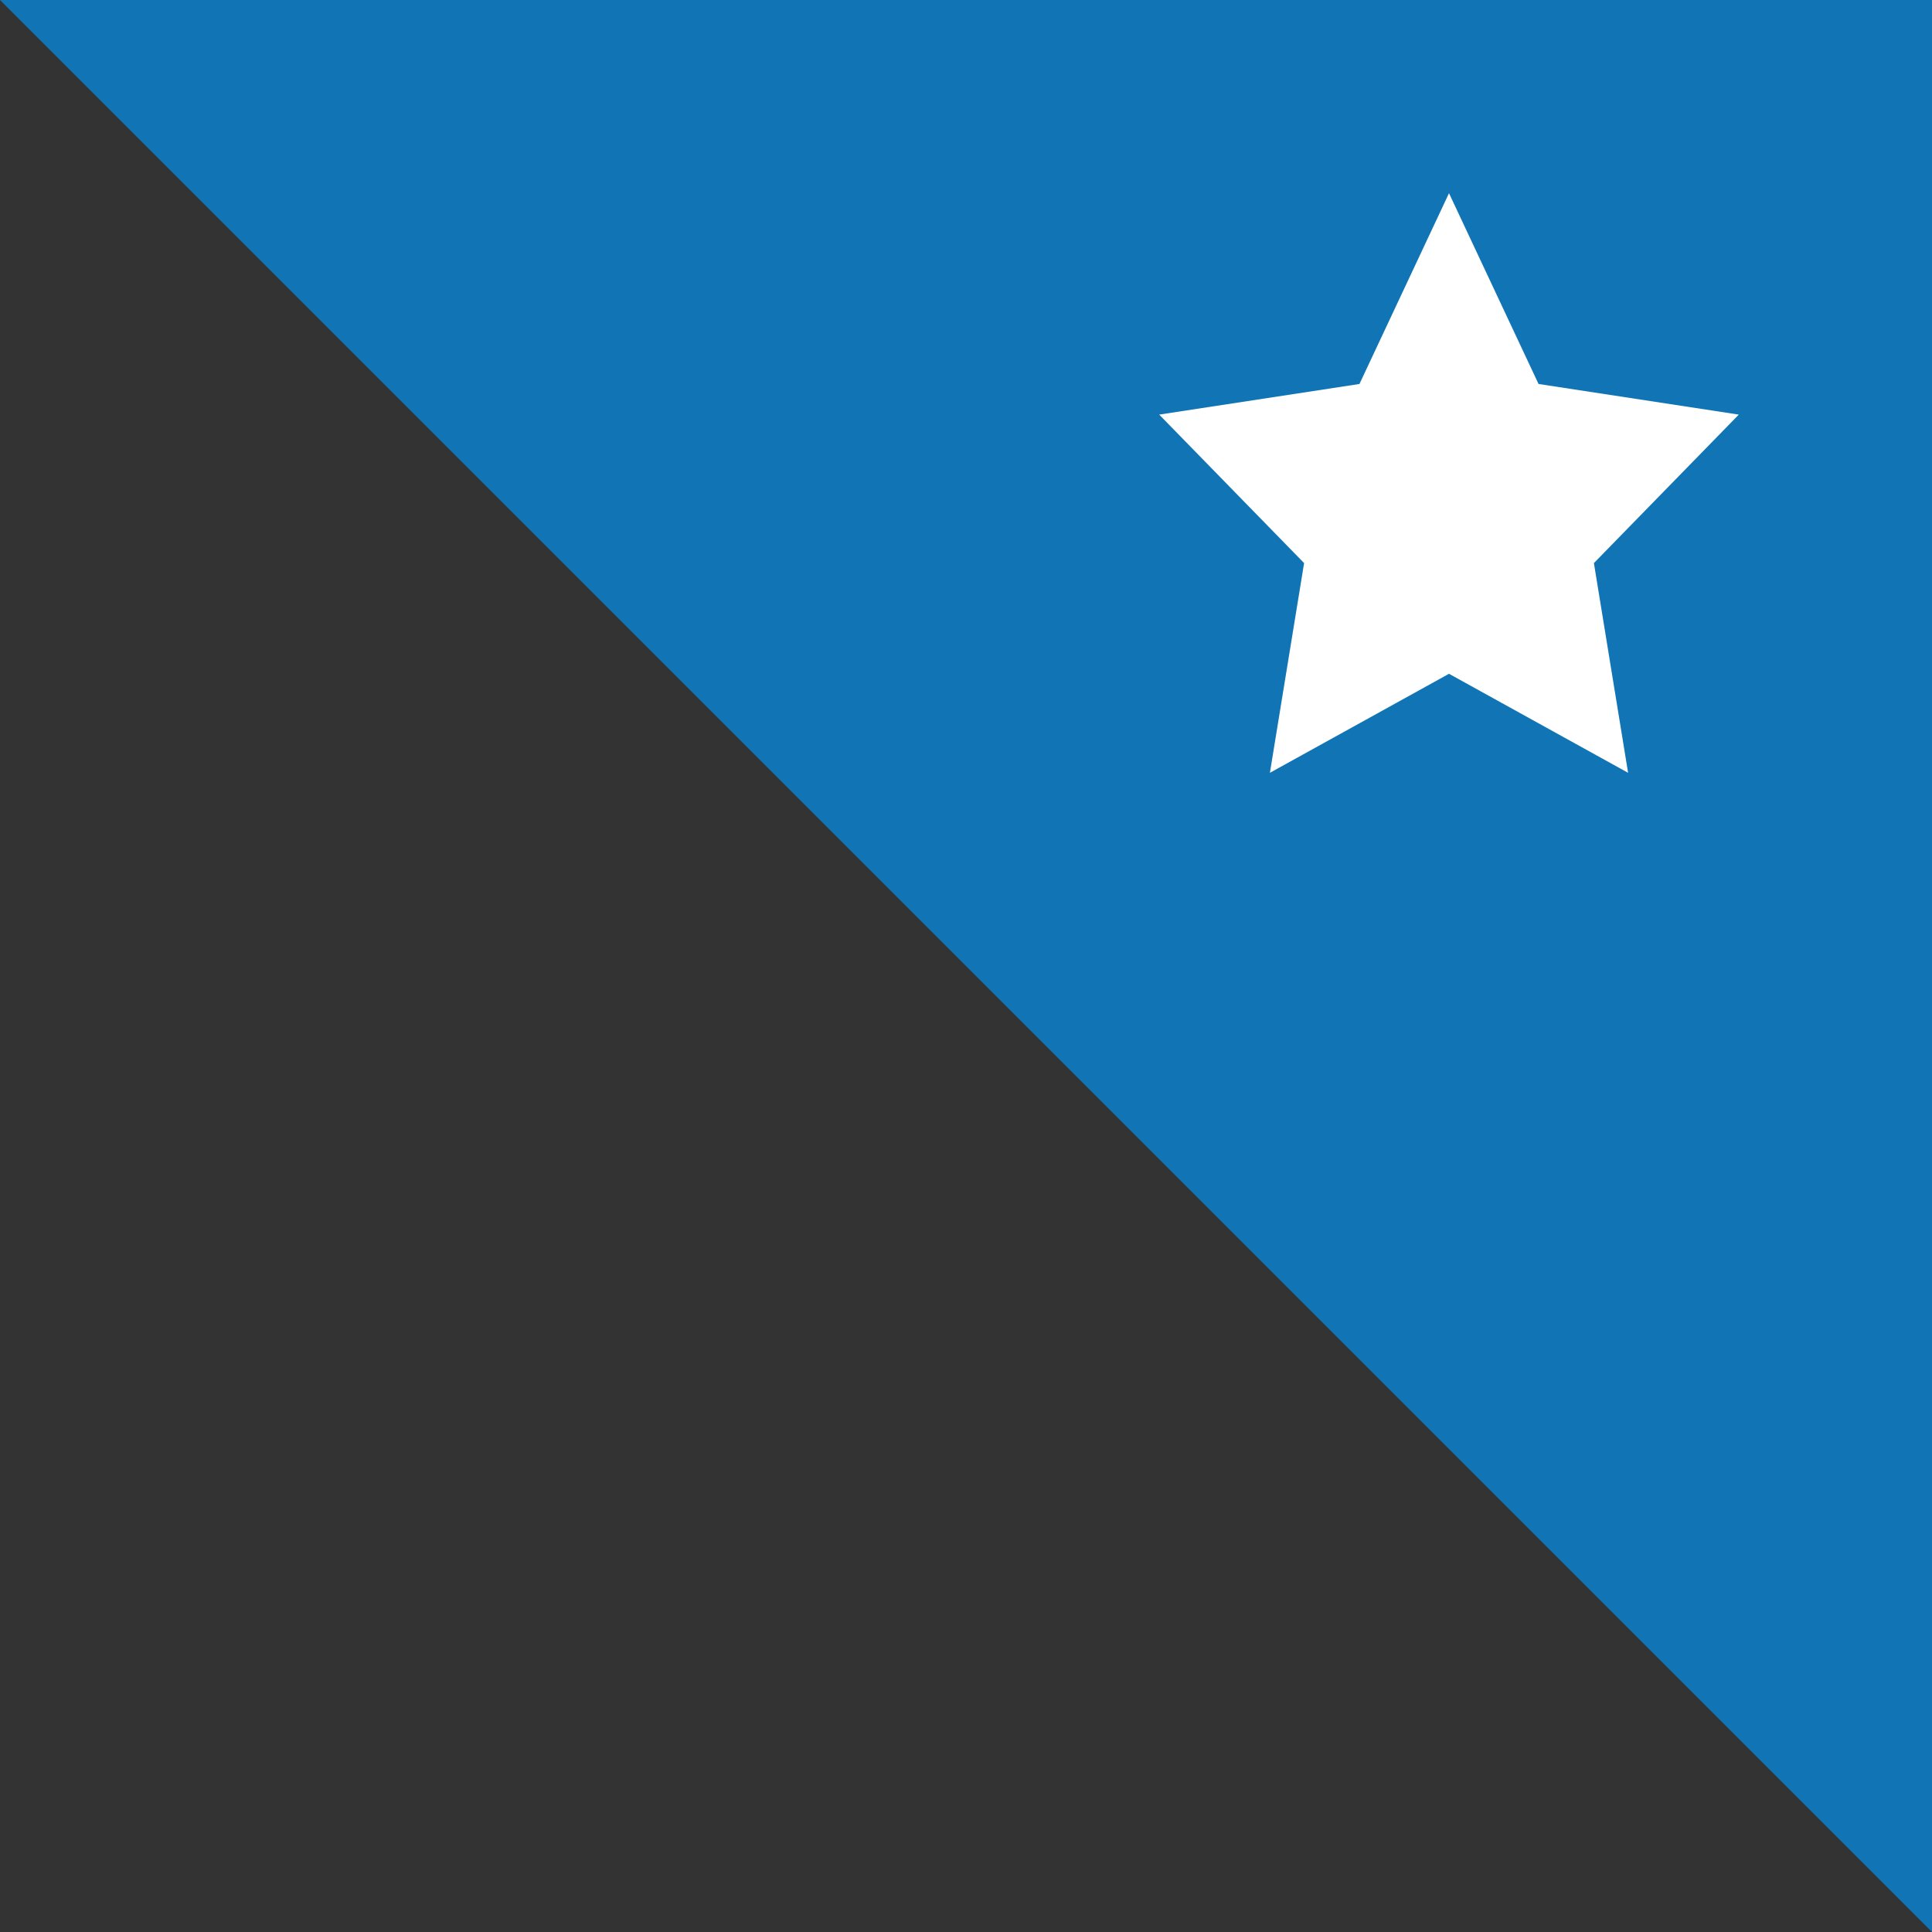
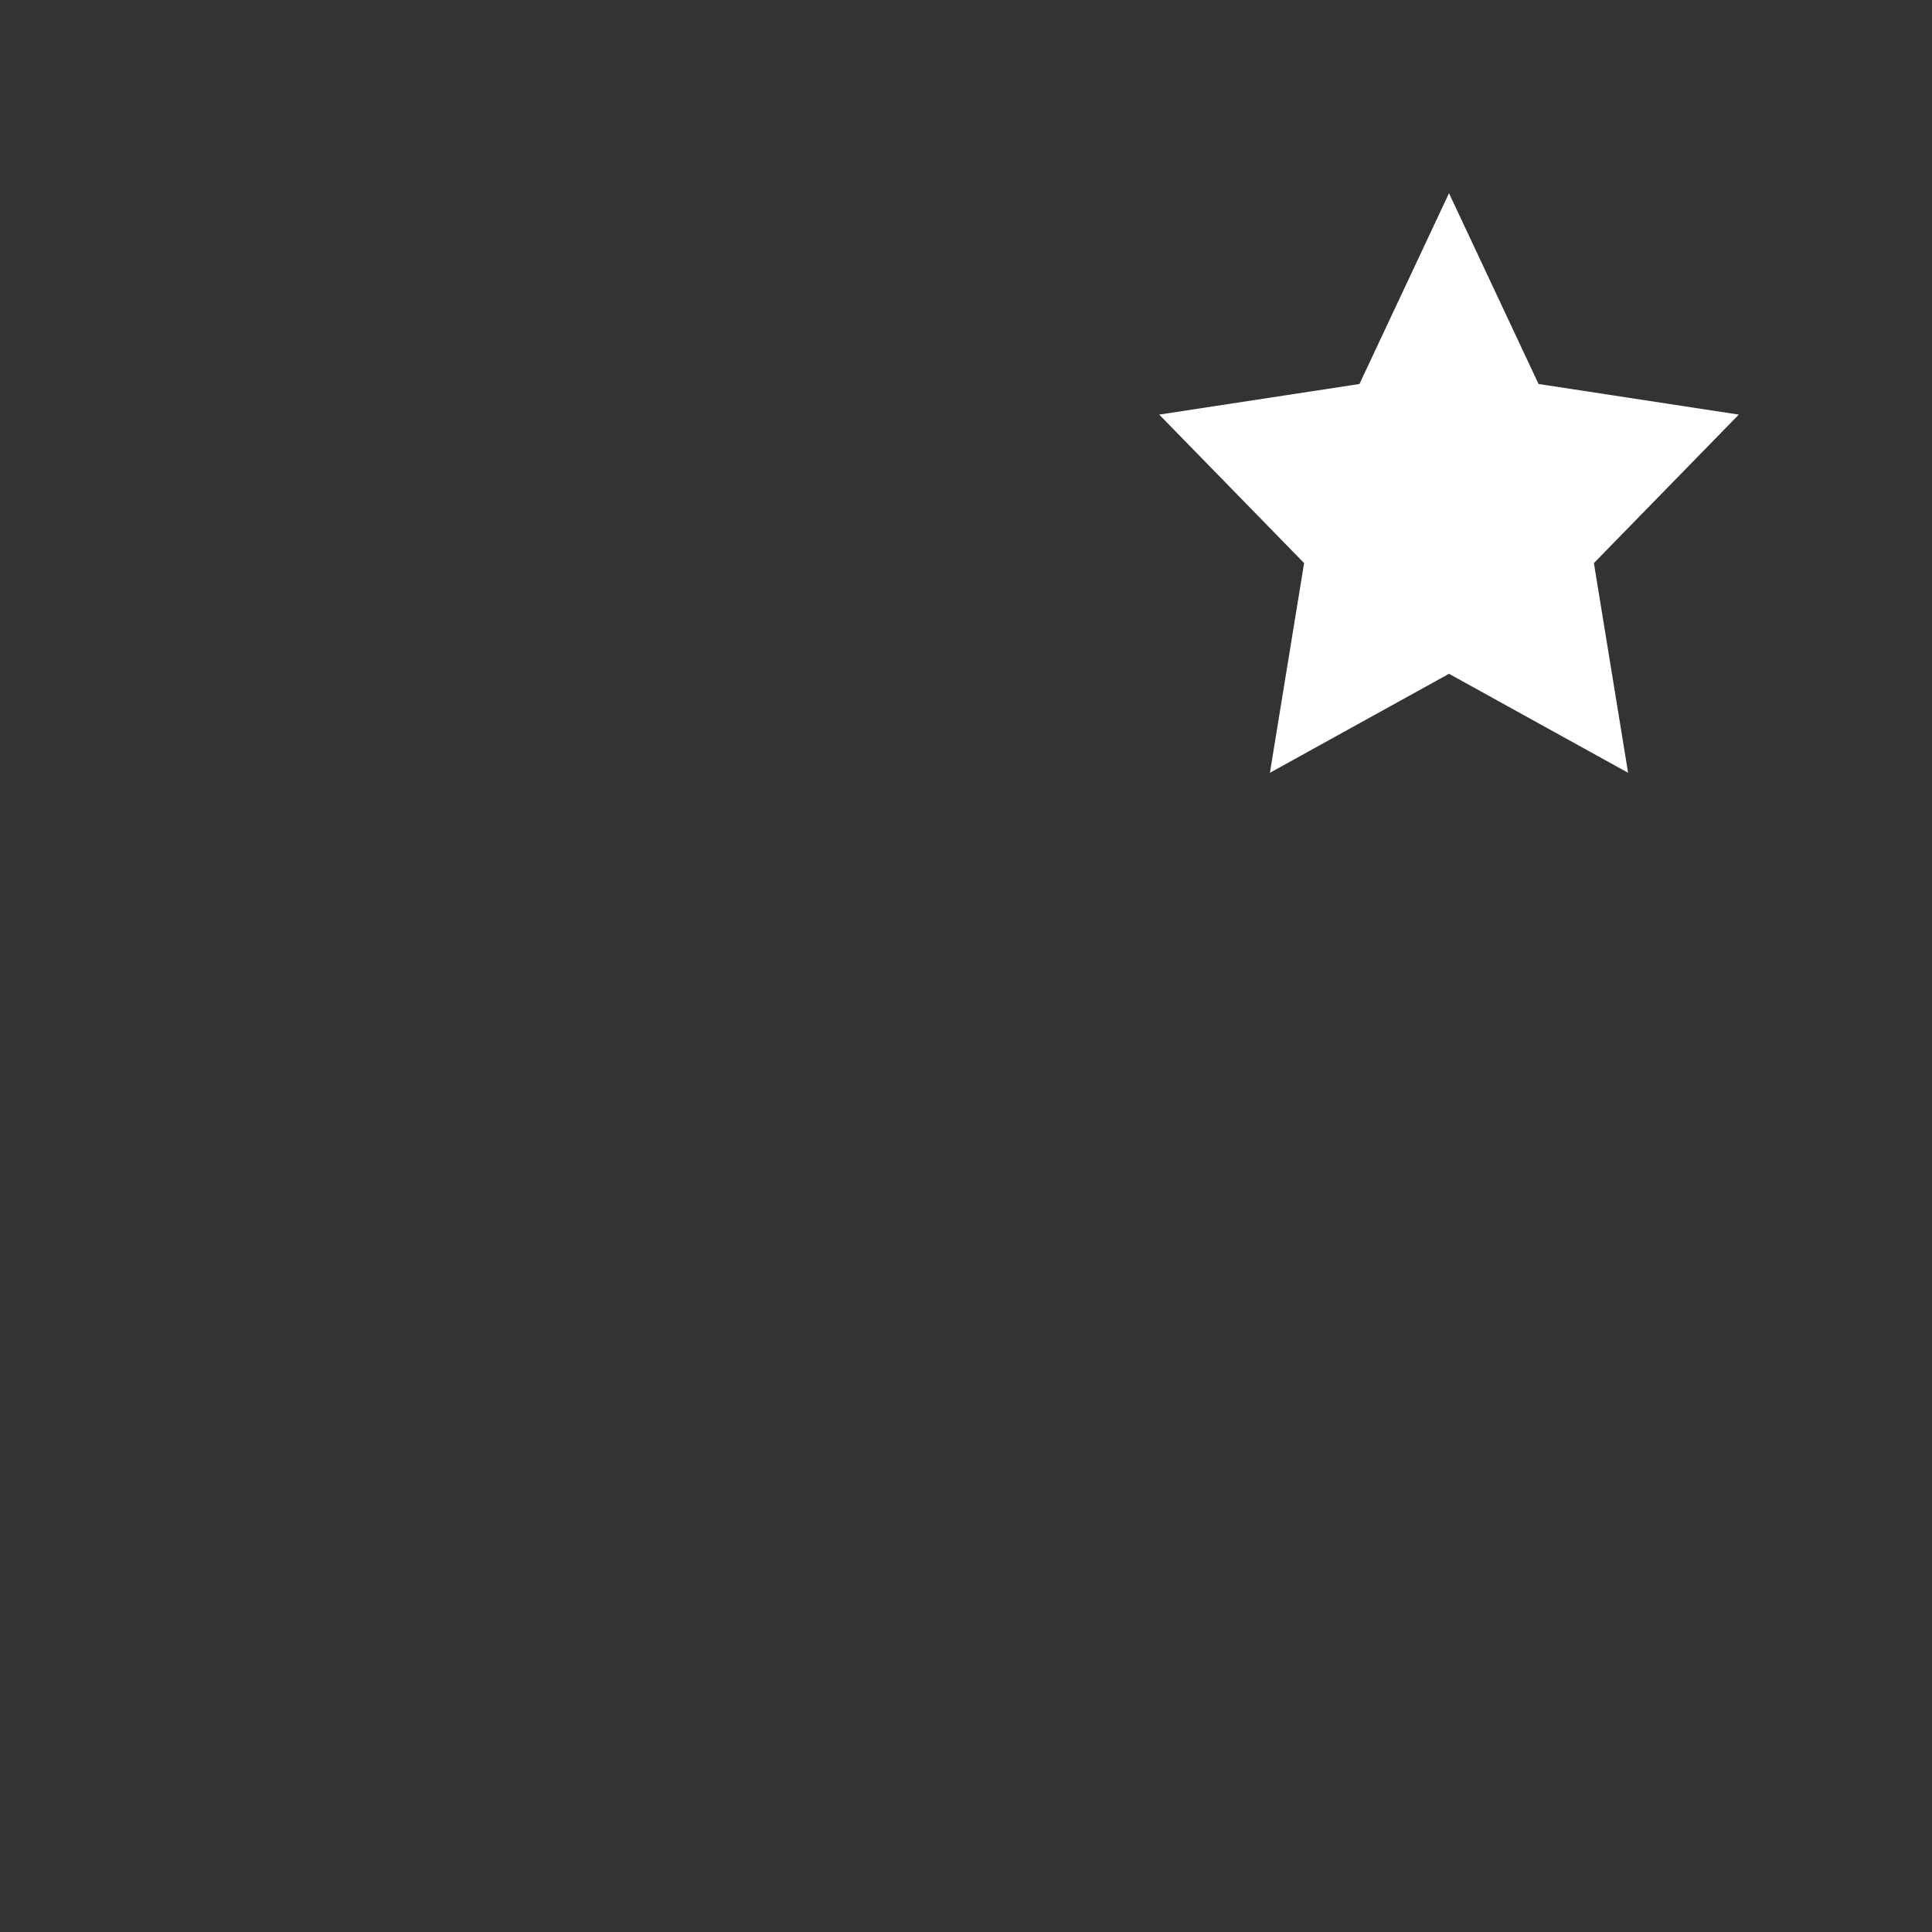
<svg xmlns="http://www.w3.org/2000/svg" width="40" height="40" viewBox="0 0 40 40" fill="none">
  <rect x="0" y="0" width="40" height="40" fill="#333333" stroke="none" />
  <g clip-path="url(#clip0_4549_50925)">
-     <path d="M0 0H40V40L0 0Z" fill="#1175B5" />
    <path d="M30 13.95L26.292 16L27 11.658L24 8.584L28.146 7.95L30 4L31.854 7.95L36 8.584L33 11.658L33.708 16L30 13.95Z" fill="white" />
  </g>
  <defs>
    <clipPath id="clip0_4549_50925">
      <rect width="40" height="40" fill="white" />
    </clipPath>
  </defs>
</svg>